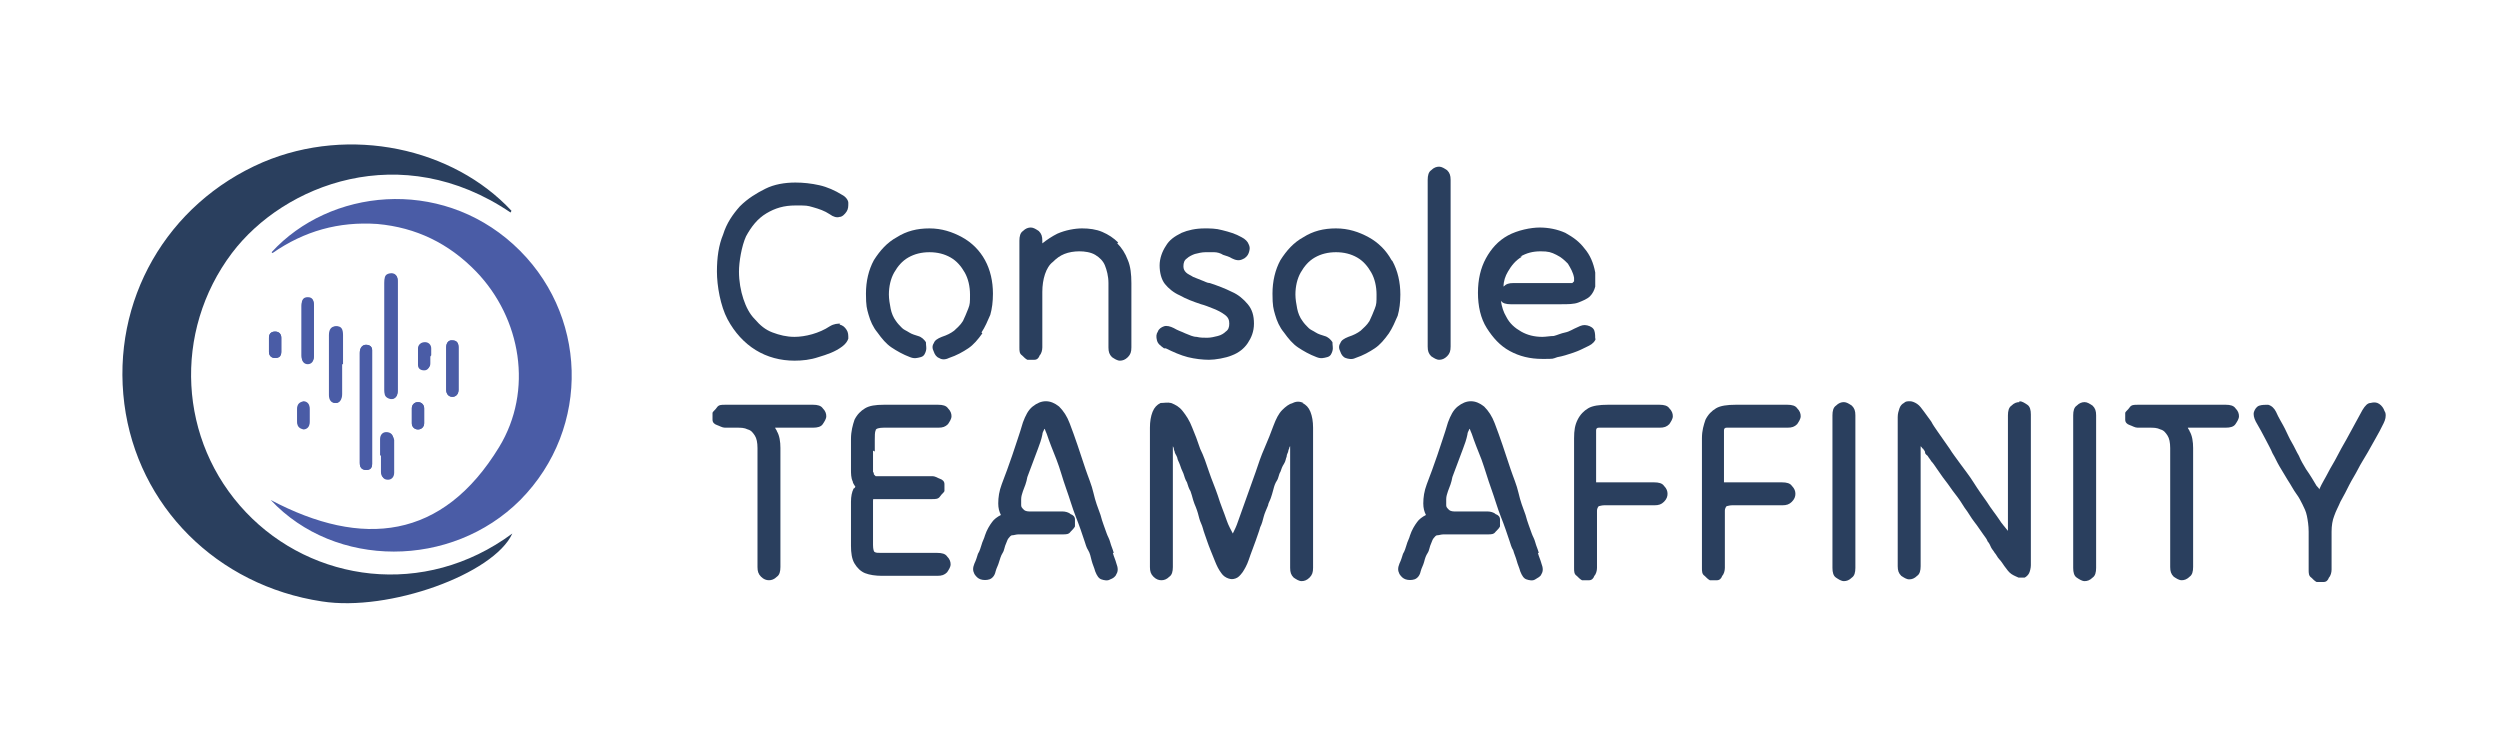
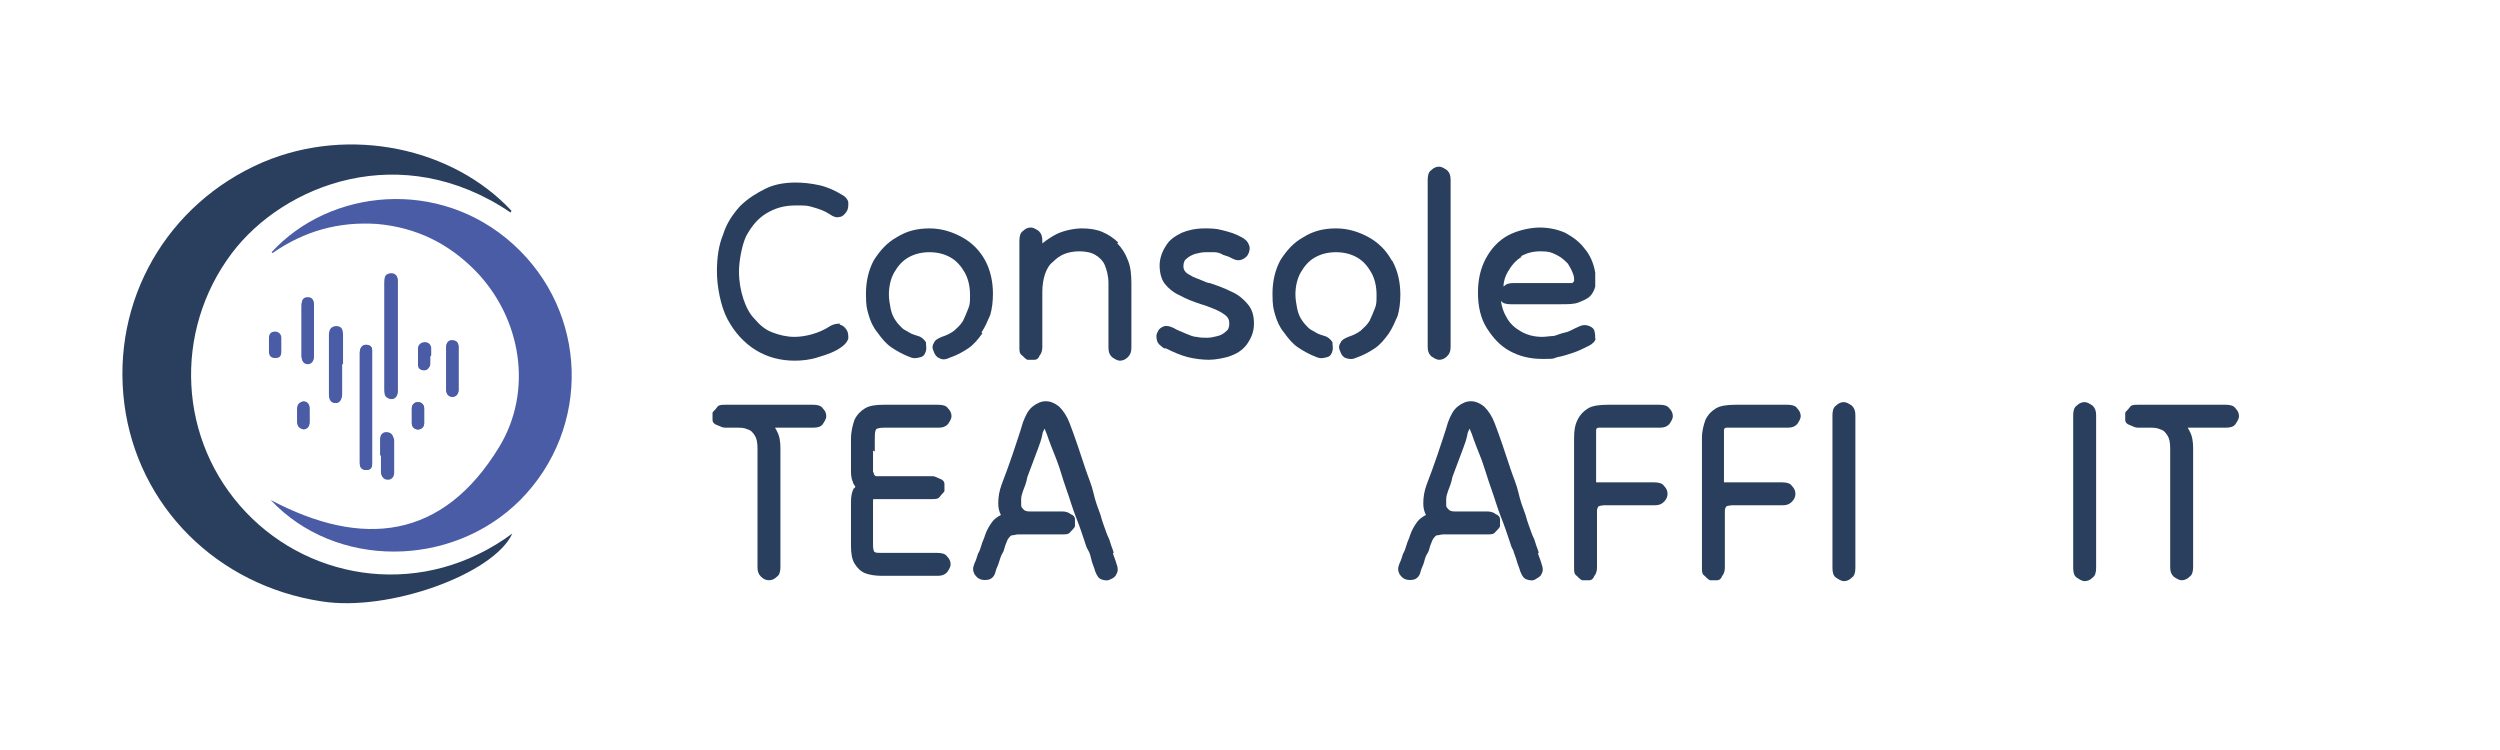
<svg xmlns="http://www.w3.org/2000/svg" id="Calque_1" data-name="Calque 1" version="1.1" viewBox="0 0 283.5 85">
  <defs>
    <style>
      .cls-1 {
        fill: #2a3f5e;
      }

      .cls-1, .cls-2 {
        stroke-width: 0px;
      }

      .cls-2 {
        fill: #4a5ca6;
      }
    </style>
  </defs>
  <g>
    <path class="cls-1" d="M95.3,36.7c-.3,0-.7,0-1.2.3-.6.4-1.3.7-2,.9-.7.2-1.4.3-2,.3-.9,0-1.7-.2-2.5-.5-.8-.3-1.4-.8-2-1.5-.6-.6-1-1.4-1.3-2.3s-.5-2-.5-3.1.3-2.9.8-4c.6-1.1,1.3-2,2.3-2.6,1-.6,2-.9,3.3-.9s1.3,0,2,.2c.7.2,1.3.4,1.9.8.4.3.8.4,1.1.3.3,0,.6-.3.8-.6.2-.3.2-.6.2-1,0-.3-.3-.7-.7-.9-.8-.5-1.7-.9-2.6-1.1s-1.8-.3-2.7-.3c-1.2,0-2.4.2-3.4.7s-2,1.1-2.9,2c-.8.9-1.5,1.9-1.9,3.2-.5,1.2-.7,2.6-.7,4.2s.4,3.9,1.2,5.4c.8,1.5,1.9,2.7,3.2,3.5,1.3.8,2.8,1.2,4.4,1.2.9,0,1.8-.1,2.7-.4,1-.3,1.9-.6,2.7-1.2.4-.3.6-.6.7-.9,0-.4,0-.7-.2-1-.2-.3-.4-.5-.8-.6Z" />
    <path class="cls-1" d="M111.3,37.7c.4-.6.7-1.3,1-2,.2-.7.3-1.5.3-2.4,0-1.4-.3-2.7-.9-3.8-.6-1.1-1.5-2-2.6-2.6-1.1-.6-2.3-1-3.7-1s-2.6.3-3.7,1c-1.1.6-1.9,1.5-2.6,2.6-.6,1.1-.9,2.4-.9,3.8s.1,1.7.3,2.4c.2.7.5,1.4,1,2,.5.7,1,1.3,1.6,1.7.6.4,1.3.8,2.1,1.1.5.2.8.1,1.2,0s.5-.4.6-.7c.1-.3,0-.6,0-1-.2-.3-.5-.6-.9-.7-.3-.1-.7-.2-1-.4-.3-.2-.6-.3-.8-.5-.2-.2-.5-.5-.7-.8-.3-.4-.5-.9-.6-1.4s-.2-1.1-.2-1.6c0-.9.2-1.8.6-2.5.4-.7.9-1.3,1.6-1.7.7-.4,1.5-.6,2.4-.6s1.7.2,2.4.6c.7.4,1.2,1,1.6,1.7.4.7.6,1.6.6,2.5s0,1.1-.2,1.6-.4,1-.6,1.4c-.3.5-.7.8-1,1.1-.4.3-.8.5-1.4.7-.5.2-.8.4-.9.7-.2.3-.2.6,0,1,.1.3.3.6.6.7.3.2.7.2,1.1,0,.9-.3,1.6-.7,2.2-1.1.6-.4,1.1-1,1.6-1.7Z" />
    <path class="cls-1" d="M126.8,27.5c-.5-.5-1.1-.9-1.8-1.2-.7-.3-1.5-.4-2.3-.4s-1.9.2-2.8.6c-.6.3-1.2.7-1.7,1.1v-.3c0-.5-.1-.8-.4-1.1-.3-.2-.6-.4-.9-.4s-.6.1-.9.4c-.3.2-.4.6-.4,1.1v10.6h0v1.5c0,.4,0,.7.3.9.2.2.4.4.6.5.3,0,.5,0,.8,0,.3,0,.5-.2.6-.5.2-.2.3-.6.3-.9v-1.5h0v-4.8c0-.7.1-1.4.3-2,.2-.6.5-1.1.9-1.4.4-.4.8-.7,1.3-.9.5-.2,1.1-.3,1.7-.3s1.3.1,1.8.4c.5.3.9.7,1.1,1.2s.4,1.2.4,2v7.3c0,.5.1.8.4,1.1.3.2.6.4.9.4s.6-.1.9-.4.4-.6.4-1.1v-7.3c0-1-.1-1.9-.4-2.6-.3-.8-.7-1.4-1.2-1.9Z" />
    <path class="cls-1" d="M132.2,39.5c.8.4,1.7.8,2.5,1,.8.2,1.7.3,2.4.3s1.9-.2,2.6-.5c.8-.3,1.4-.8,1.8-1.4.4-.6.7-1.3.7-2.2s-.2-1.6-.7-2.2-1.1-1.1-1.8-1.4c-.8-.4-1.6-.7-2.5-1-.3,0-.6-.2-.9-.3-.3-.1-.7-.3-1-.4-.3-.2-.6-.3-.8-.5-.2-.2-.3-.4-.3-.7,0-.4.1-.7.4-.9.2-.2.6-.4.9-.5.4-.1.8-.2,1.2-.2s.7,0,1,0c.3,0,.7.1,1,.3.3.1.7.2,1,.4.4.2.8.3,1.2.1.3-.1.6-.4.7-.7.1-.3.2-.6,0-1-.1-.3-.4-.6-.8-.8-.7-.4-1.4-.6-2.2-.8-.7-.2-1.4-.2-2-.2-1,0-1.9.2-2.6.5-.8.4-1.4.8-1.8,1.5-.4.6-.7,1.4-.7,2.2s.2,1.6.6,2.1c.4.5,1,1,1.7,1.3.7.4,1.5.7,2.4,1,.4.1.9.3,1.4.5.5.2.9.4,1.3.7.4.3.5.6.5,1s-.1.7-.4.9c-.2.2-.5.4-.9.5-.4.1-.8.2-1.2.2s-.8,0-1.2-.1c-.4,0-.8-.2-1.3-.4-.4-.2-.8-.3-1.3-.6-.4-.2-.8-.3-1.1-.2-.3.1-.6.3-.7.6-.2.3-.2.6-.1,1s.4.6.8.9Z" />
    <path class="cls-1" d="M157.8,29.5c-.6-1.1-1.5-2-2.6-2.6-1.1-.6-2.3-1-3.7-1s-2.6.3-3.7,1c-1.1.6-1.9,1.5-2.6,2.6-.6,1.1-.9,2.4-.9,3.8s.1,1.7.3,2.4c.2.7.5,1.4,1,2,.5.7,1,1.3,1.6,1.7.6.4,1.3.8,2.1,1.1.5.2.8.1,1.2,0s.5-.4.6-.7c.1-.3,0-.6,0-1-.2-.3-.5-.6-.9-.7-.3-.1-.7-.2-1-.4s-.6-.3-.8-.5c-.2-.2-.5-.5-.7-.8-.3-.4-.5-.9-.6-1.4s-.2-1.1-.2-1.6c0-.9.2-1.8.6-2.5.4-.7.9-1.3,1.6-1.7.7-.4,1.5-.6,2.4-.6s1.7.2,2.4.6c.7.4,1.2,1,1.6,1.7.4.7.6,1.6.6,2.5s0,1.1-.2,1.6-.4,1-.6,1.4c-.3.5-.7.8-1,1.1-.4.3-.8.5-1.4.7-.5.2-.8.4-.9.7-.2.3-.2.6,0,1,.1.3.3.6.6.7s.7.2,1.1,0c.9-.3,1.6-.7,2.2-1.1.6-.4,1.1-1,1.6-1.7.4-.6.7-1.3,1-2,.2-.7.3-1.5.3-2.4,0-1.4-.3-2.7-.9-3.8Z" />
    <path class="cls-1" d="M163.2,40.8c.3,0,.6-.1.9-.4s.4-.6.4-1.1v-18.9c0-.5-.1-.8-.4-1.1-.3-.2-.6-.4-.9-.4s-.6.1-.9.4c-.3.2-.4.6-.4,1.1v18.9c0,.5.1.8.4,1.1.3.2.6.4.9.4Z" />
    <path class="cls-1" d="M180.9,38.5c0-.3,0-.7-.1-1s-.4-.5-.8-.6-.7,0-1.1.2c-.5.2-.9.5-1.4.6s-.9.3-1.3.4c-.4,0-.9.1-1.3.1-.9,0-1.7-.2-2.4-.6-.7-.4-1.3-.9-1.7-1.7-.3-.5-.5-1.1-.6-1.8,0,0,0,0,0,0,.2.3.6.4,1.1.4h5.7c.8,0,1.5,0,2-.2s1-.4,1.3-.7c.3-.3.5-.7.6-1.1,0-.5,0-1,0-1.6-.2-1.1-.6-2-1.2-2.7-.6-.8-1.3-1.3-2.2-1.8-.9-.4-1.9-.6-2.9-.6s-2.5.3-3.6.9c-1.1.6-1.9,1.5-2.5,2.6-.6,1.1-.9,2.4-.9,3.9s.3,2.9,1,4c.7,1.1,1.5,2,2.6,2.6s2.3.9,3.7.9,1.1,0,1.7-.2c.6-.1,1.2-.3,1.8-.5s1.2-.5,1.8-.8c.4-.2.7-.5.8-.9ZM172.4,29.1c.7-.4,1.4-.6,2.3-.6s1.2.1,1.8.4.9.6,1.3,1c.3.5.6,1,.7,1.6,0,.2,0,.3,0,.4,0,0-.1.1-.2.2-.1,0-.2,0-.4,0s-.4,0-.6,0h-5.7c-.5,0-.8.1-1.1.4,0,0,0,0,0,0,0-.6.2-1.2.5-1.7.4-.7.9-1.3,1.6-1.7Z" />
    <path class="cls-1" d="M92.2,45.9h-10c-.4,0-.7,0-.9.3s-.4.4-.5.6c0,.3,0,.5,0,.8,0,.3.2.5.5.6s.6.3.9.3.9,0,1.4,0c.4,0,.8,0,1.2.2.4.1.6.4.8.7.2.3.3.8.3,1.4v13.5c0,.5.1.8.4,1.1s.6.4.9.4.6-.1.9-.4c.3-.2.4-.6.4-1.1v-13.5c0-.7-.1-1.4-.4-1.9,0-.1-.2-.3-.2-.4h4.3c.5,0,.9-.1,1.1-.4.2-.3.4-.6.4-.9s-.1-.6-.4-.9c-.2-.3-.6-.4-1.1-.4Z" />
    <path class="cls-1" d="M99.2,51.2v-1.3c0-.5,0-.9.1-1.1,0-.2.4-.3.9-.3h6.2c.5,0,.8-.1,1.1-.4.2-.3.4-.6.4-.9s-.1-.6-.4-.9c-.2-.3-.6-.4-1.1-.4h-6.2c-.9,0-1.6.1-2.1.4-.5.3-.9.7-1.2,1.3-.2.6-.4,1.3-.4,2.2v3.4c0,.5,0,1,.2,1.4,0,.2.2.4.3.6,0,0-.1.2-.2.2-.2.4-.3.9-.3,1.5v5c0,.8.1,1.5.4,2s.7.9,1.2,1.1c.5.2,1.2.3,1.9.3h6.3c.5,0,.8-.1,1.1-.4.2-.3.4-.6.4-.9s-.1-.6-.4-.9c-.2-.3-.6-.4-1.1-.4h-6.3c-.4,0-.7,0-.8-.1-.1,0-.2-.3-.2-.8v-5c0-.2,0-.2.1-.2h6.6c.4,0,.7,0,.9-.3s.4-.4.5-.6c0-.3,0-.5,0-.8,0-.3-.2-.5-.5-.6s-.5-.3-.9-.3h-6.2c0,0-.2,0-.2,0,0,0-.1-.1-.2-.2,0,0,0-.2-.1-.3,0-.1,0-.2,0-.3v-2.1Z" />
    <path class="cls-1" d="M126.3,62.7c-.1-.4-.3-.8-.4-1.2s-.3-.7-.4-1c-.2-.6-.5-1.3-.7-2.1-.3-.8-.6-1.6-.8-2.5s-.6-1.8-.9-2.7c-.3-.9-.6-1.8-.9-2.7-.3-.9-.6-1.7-.9-2.5-.3-.8-.7-1.4-1.2-1.9-.5-.4-1-.6-1.5-.6s-1,.2-1.5.6c-.5.4-.8,1-1.1,1.8-.2.7-.4,1.3-.6,1.9-.2.6-.4,1.2-.6,1.8-.2.6-.4,1.1-.6,1.7-.2.5-.4,1.1-.6,1.6-.3.8-.4,1.5-.4,2.2,0,.5.1.9.3,1.3-.4.2-.8.5-1,.8-.3.4-.6.9-.8,1.5-.1.4-.3.7-.4,1.1-.1.3-.2.7-.4,1-.1.3-.2.7-.4,1.1-.2.5-.2.8,0,1.2.2.3.4.5.7.6.3.1.7.1,1,0,.3-.1.6-.4.7-.9.1-.4.3-.7.4-1.1.1-.3.2-.7.4-1s.2-.7.4-1.1c.1-.3.2-.5.3-.6s.2-.3.4-.3.4-.1.7-.1h5c.4,0,.7,0,.9-.3.2-.2.4-.4.5-.6,0-.3,0-.5,0-.8,0-.3-.2-.5-.5-.6-.2-.2-.6-.3-.9-.3h-3.6c-.3,0-.6,0-.8-.2s-.3-.3-.3-.5c0-.2,0-.4,0-.7,0-.3.1-.6.2-.9.2-.5.4-1,.5-1.6.2-.5.4-1.1.6-1.6.2-.5.4-1.1.6-1.6.2-.5.4-1.1.5-1.6,0-.3.2-.5.2-.6s0-.1.1,0c0,0,.1.3.2.5.3.9.7,1.9,1.1,2.9s.7,2.2,1.1,3.3c.4,1.1.7,2.2,1.1,3.2.4,1,.7,1.9,1,2.8.1.3.2.7.4,1s.3.8.4,1.2c.1.4.3.8.4,1.2.2.5.4.8.7.9.3.1.7.2,1,0,.3-.1.6-.3.7-.6.2-.3.2-.7,0-1.2-.1-.4-.3-.8-.4-1.2Z" />
-     <path class="cls-1" d="M147.8,45.7c-.4-.2-.8-.2-1.2,0-.4.1-.8.4-1.2.8-.4.4-.7,1-1,1.8-.3.8-.6,1.6-1,2.5s-.7,1.8-1,2.7c-.3.9-.7,1.9-1,2.8s-.7,1.9-1,2.8c-.2.6-.4,1-.6,1.4-.2-.4-.5-.9-.7-1.5-.3-.9-.7-1.8-1-2.8-.3-.9-.7-1.8-1-2.7-.3-.9-.6-1.8-1-2.6-.3-.9-.6-1.7-.9-2.4-.3-.8-.7-1.4-1.1-1.9-.4-.5-.8-.7-1.3-.9-.4-.1-.8,0-1.2,0-.4.2-.7.5-.9,1s-.3,1.1-.3,1.8v15.8c0,.5.1.8.4,1.1s.6.4.9.4.6-.1.9-.4c.3-.2.4-.6.4-1.1v-13.1c0-.2,0-.3,0-.4,0,0,0-.2,0-.2,0,0,0,0,0,0,0,0,0,0,.1.2,0,0,0,.2.1.4,0,.2.2.4.3.7,0,.2.2.5.3.8.1.3.2.6.4,1,.1.3.2.7.4,1,.1.3.2.7.4,1,.1.3.2.6.3,1,.1.3.2.6.3.8.2.5.3.9.4,1.3.1.4.3.7.4,1.1.1.4.3.9.5,1.5.2.6.5,1.3.9,2.3.2.5.4.9.7,1.3.2.3.5.5.8.6.3.1.5.1.8,0s.5-.3.8-.7c.2-.3.5-.8.7-1.4.3-.9.6-1.6.8-2.2s.4-1.1.5-1.5c.2-.4.3-.8.4-1.2.1-.4.3-.8.5-1.3,0-.2.2-.5.3-.8s.2-.6.3-1,.2-.7.4-1,.2-.7.4-1c.1-.3.2-.6.4-.9s.2-.6.3-.8c0-.3.2-.5.2-.7,0-.1.1-.2.1-.3,0,0,0-.1.1-.2,0,0,0,0,0,0,0,0,0,0,0,.2,0,0,0,.2,0,.4v13.2c0,.5.1.8.4,1.1.3.2.6.4.9.4s.6-.1.9-.4.4-.6.4-1.1v-15.9c0-.7-.1-1.3-.3-1.8s-.5-.8-.9-1Z" />
    <path class="cls-1" d="M174.5,62.7c-.1-.4-.3-.8-.4-1.2s-.3-.7-.4-1c-.2-.6-.5-1.3-.7-2.1-.3-.8-.6-1.6-.8-2.5s-.6-1.8-.9-2.7c-.3-.9-.6-1.8-.9-2.7-.3-.9-.6-1.7-.9-2.5-.3-.8-.7-1.4-1.2-1.9-.5-.4-1-.6-1.5-.6s-1,.2-1.5.6c-.5.4-.8,1-1.1,1.8-.2.7-.4,1.3-.6,1.9-.2.6-.4,1.2-.6,1.8s-.4,1.1-.6,1.7c-.2.5-.4,1.1-.6,1.6-.3.8-.4,1.5-.4,2.2,0,.5.1.9.3,1.3-.4.2-.8.5-1,.8-.3.4-.6.9-.8,1.5-.1.4-.3.7-.4,1.1-.1.3-.2.7-.4,1-.1.3-.2.7-.4,1.1-.2.5-.2.8,0,1.2.2.3.4.5.7.6s.7.1,1,0c.3-.1.6-.4.7-.9.1-.4.3-.7.4-1.1s.2-.7.4-1,.2-.7.4-1.1c.1-.3.2-.5.3-.6s.2-.3.4-.3.4-.1.7-.1h5c.4,0,.7,0,.9-.3.2-.2.4-.4.5-.6,0-.3,0-.5,0-.8,0-.3-.2-.5-.5-.6-.2-.2-.6-.3-.9-.3h-3.6c-.3,0-.6,0-.8-.2s-.3-.3-.3-.5c0-.2,0-.4,0-.7s.1-.6.2-.9c.2-.5.4-1,.5-1.6.2-.5.4-1.1.6-1.6.2-.5.4-1.1.6-1.6.2-.5.4-1.1.5-1.6,0-.3.2-.5.2-.6,0-.1,0-.1.1,0,0,0,.1.3.2.5.3.9.7,1.9,1.1,2.9.4,1.1.7,2.2,1.1,3.3.4,1.1.7,2.2,1.1,3.2.4,1,.7,1.9,1,2.8.1.3.2.7.4,1,.1.4.3.8.4,1.2.1.4.3.8.4,1.2.2.5.4.8.7.9.3.1.7.2,1,0s.6-.3.7-.6c.2-.3.2-.7,0-1.2-.1-.4-.3-.8-.4-1.2Z" />
    <path class="cls-1" d="M188.4,45.9h-6.1c-.9,0-1.7.1-2.2.4-.5.3-.9.7-1.2,1.3s-.4,1.2-.4,2.1v14.7c0,.4,0,.7.3.9.2.2.4.4.6.5.3,0,.5,0,.8,0,.3,0,.5-.2.6-.5.2-.2.3-.6.3-.9v-5.6c0-.4,0-.7,0-.9,0-.2.1-.4.2-.5.1,0,.3-.1.6-.1h5.7c.5,0,.8-.1,1.1-.4s.4-.6.4-.9-.1-.6-.4-.9c-.2-.3-.6-.4-1.1-.4h-5.7c-.3,0-.6,0-.9,0v-5.1c0-.3,0-.6,0-.8,0-.2.1-.3.3-.3.2,0,.4,0,.8,0h6.1c.5,0,.8-.1,1.1-.4.2-.3.4-.6.4-.9s-.1-.6-.4-.9c-.2-.3-.6-.4-1.1-.4Z" />
    <path class="cls-1" d="M202.9,45.9h-6.1c-.9,0-1.7.1-2.2.4-.5.3-.9.7-1.2,1.3-.2.6-.4,1.2-.4,2.1v14.7c0,.4,0,.7.3.9.2.2.4.4.6.5.3,0,.5,0,.8,0,.3,0,.5-.2.6-.5.2-.2.3-.6.3-.9v-5.6c0-.4,0-.7,0-.9s.1-.4.2-.5c.1,0,.3-.1.6-.1h5.7c.5,0,.8-.1,1.1-.4s.4-.6.4-.9-.1-.6-.4-.9c-.2-.3-.6-.4-1.1-.4h-5.7c-.3,0-.6,0-.9,0v-5.1c0-.3,0-.6,0-.8s.1-.3.3-.3c.2,0,.4,0,.8,0h6.1c.5,0,.8-.1,1.1-.4.2-.3.4-.6.4-.9s-.1-.6-.4-.9c-.2-.3-.6-.4-1.1-.4Z" />
    <path class="cls-1" d="M209.1,45.6c-.3,0-.6.1-.9.4-.3.2-.4.6-.4,1.1v17.3c0,.5.1.9.4,1.1.3.2.6.4.9.4s.6-.1.9-.4c.3-.2.4-.6.4-1.1v-17.3c0-.5-.1-.8-.4-1.1-.3-.2-.6-.4-.9-.4Z" />
-     <path class="cls-1" d="M229,45.6c-.3,0-.6.1-.9.4-.3.2-.4.6-.4,1.1v12.7c0,.2,0,.3,0,.4-.3-.4-.7-.8-1-1.3-.4-.6-.9-1.2-1.4-2-.5-.7-1-1.4-1.5-2.2s-1-1.4-1.5-2.1c-.5-.7-.9-1.2-1.2-1.7-.2-.3-.5-.7-.7-1-.2-.3-.5-.7-.7-1-.2-.3-.5-.7-.7-1.1-.3-.4-.5-.7-.8-1.1-.3-.4-.5-.7-.8-.9-.3-.2-.6-.3-.8-.3-.3,0-.5,0-.7.2-.2.1-.4.3-.5.6-.1.3-.2.6-.2,1v16.9c0,.5.1.8.4,1.1.3.2.6.4.9.4s.6-.1.9-.4c.3-.2.4-.6.4-1.1v-13.6s0,0,0,0c0,0,0,0,.1.1s0,.1.2.2c0,.1.2.2.2.4s.2.3.3.4c.1.2.3.4.4.6.2.2.4.5.6.8.3.4.6.9,1,1.4s.7,1,1.1,1.5.8,1.1,1.1,1.6c.4.5.7,1.1,1.1,1.6s.7,1,1,1.4c.2.3.4.5.5.8.2.2.3.5.4.7.1.2.3.4.4.6.2.2.3.5.5.7.2.2.4.5.6.8.3.4.5.7.8.9s.6.3.8.4c.3,0,.5,0,.7,0,.2-.1.4-.3.5-.5.1-.2.2-.6.2-.9v-17.1c0-.5-.1-.9-.4-1.1s-.6-.4-.9-.4Z" />
    <path class="cls-1" d="M236.4,45.6c-.3,0-.6.1-.9.4-.3.2-.4.6-.4,1.1v17.3c0,.5.1.9.4,1.1.3.2.6.4.9.4s.6-.1.9-.4c.3-.2.4-.6.4-1.1v-17.3c0-.5-.1-.8-.4-1.1-.3-.2-.6-.4-.9-.4Z" />
    <path class="cls-1" d="M252.4,45.9h-10c-.4,0-.7,0-.9.3s-.4.4-.5.6c0,.3,0,.5,0,.8,0,.3.2.5.5.6s.6.3.9.3.9,0,1.4,0c.4,0,.8,0,1.2.2.4.1.6.4.8.7s.3.8.3,1.4v13.5c0,.5.1.8.4,1.1.3.2.6.4.9.4s.6-.1.9-.4c.3-.2.4-.6.4-1.1v-13.5c0-.7-.1-1.4-.4-1.9,0-.1-.2-.3-.2-.4h4.3c.5,0,.9-.1,1.1-.4.2-.3.4-.6.4-.9s-.1-.6-.4-.9c-.2-.3-.6-.4-1.1-.4Z" />
-     <path class="cls-1" d="M270.4,46.6c-.1-.3-.3-.6-.6-.8-.3-.2-.6-.2-1-.1-.3,0-.6.3-.9.8-.2.4-.4.7-.6,1.1-.2.4-.4.7-.6,1.1-.2.4-.4.7-.6,1.1-.4.7-.8,1.4-1.1,2-.3.6-.7,1.2-1,1.8-.3.6-.7,1.2-1,1.9,0-.1-.2-.3-.3-.4-.3-.5-.7-1.2-1.2-1.9-.3-.5-.6-1-.8-1.5-.3-.5-.5-1-.8-1.5s-.5-1-.8-1.6c-.3-.6-.7-1.2-1-1.9-.2-.4-.5-.7-.9-.8-.3,0-.7,0-1,.1s-.5.4-.6.7,0,.7.2,1.1c.4.7.8,1.4,1.1,2,.3.6.6,1.1.8,1.6.3.5.5,1,.8,1.5.3.5.6,1,.9,1.5.4.6.7,1.2,1,1.6.3.4.5.8.7,1.2s.4.8.5,1.3.2,1.1.2,1.8h0v1.3h0v3c0,.4,0,.7.3.9.2.2.4.4.6.5.3,0,.5,0,.8,0,.3,0,.5-.2.6-.5.2-.2.3-.6.3-.9v-4.3c0-.7.1-1.3.3-1.8.2-.6.5-1.1.7-1.6.4-.7.7-1.3,1-1.9.3-.6.7-1.2,1-1.8.3-.6.7-1.2,1.1-1.9.3-.5.6-1.1.9-1.6.3-.5.6-1.1.9-1.7.2-.4.3-.8.2-1.2Z" />
  </g>
  <g>
    <g>
      <path class="cls-2" d="M48.1,47.2c0-.3,0-.6,0-.9,0-.4-.3-.7-.7-.7-.4,0-.7.3-.7.7,0,.6,0,1.1,0,1.7,0,.4.3.7.7.7.4,0,.7-.3.7-.7,0-.3,0-.6,0-.8M31.9,39.1c0-.3,0-.5,0-.8,0-.4-.3-.7-.7-.7-.5,0-.7.3-.7.7,0,.5,0,1.1,0,1.6,0,.4.2.7.7.7.5,0,.7-.2.7-.7,0-.3,0-.6,0-.8M48.8,40.4c0-.3,0-.6,0-.8,0-.4-.3-.7-.7-.7-.4,0-.7.2-.7.6,0,.6,0,1.3,0,1.9,0,.4.3.6.7.6.4,0,.6-.3.6-.7,0-.3,0-.6,0-.8M33.7,47.1c0,.3,0,.5,0,.8,0,.5.3.7.7.8.4,0,.7-.3.7-.7,0-.5,0-1.1,0-1.6,0-.5-.3-.7-.7-.7-.4,0-.7.3-.7.8,0,.3,0,.5,0,.8M43.2,51.7c0,.6,0,1.2,0,1.8,0,.5.2.7.7.8.4,0,.7-.3.7-.8,0-1.2,0-2.4,0-3.7,0-.5-.3-.8-.8-.8-.4,0-.7.3-.7.8,0,.6,0,1.2,0,1.8M50.6,41.8c0,.8,0,1.6,0,2.4,0,.5.3.8.7.8.4,0,.7-.3.7-.8,0-1.6,0-3.2,0-4.8,0-.5-.2-.8-.7-.8-.5,0-.7.3-.7.8,0,.8,0,1.6,0,2.4M34.2,37.5c0,.9,0,1.9,0,2.8,0,.6.3.9.7.9.4,0,.7-.3.7-.9,0-1.9,0-3.8,0-5.7,0-.6-.2-.9-.7-.9-.5,0-.7.3-.7.9,0,.9,0,1.9,0,2.8M38.8,41.3c0-1.1,0-2.2,0-3.3,0-.6-.3-1-.7-1-.5,0-.8.3-.8,1,0,2.3,0,4.5,0,6.8,0,.6.3.9.7.9.5,0,.7-.3.7-1,0-1.1,0-2.3,0-3.4M40.8,46.2v2.4c0,1.3,0,2.6,0,3.9,0,.5.2.7.7.8.5,0,.7-.2.7-.7,0-.2,0-.3,0-.5,0-3.9,0-7.8,0-11.8,0-.2,0-.4,0-.6,0-.4-.3-.6-.7-.6-.4,0-.7.3-.7.9,0,2.1,0,4.1,0,6.2M45.1,38.1v-1.2c0-1.7,0-3.4,0-5,0-.6-.3-.9-.9-.8-.5.1-.6.5-.6,1v7.5c0,1.6,0,3.1,0,4.7,0,.4,0,.7.5.9.5.2,1-.1,1-.8,0-2.1,0-4.1,0-6.2" />
      <path class="cls-2" d="M45.1,38.1c0,2.1,0,4.1,0,6.2,0,.7-.5,1.1-1,.8-.4-.2-.5-.5-.5-.9,0-1.6,0-3.1,0-4.7v-7.5c0-.5,0-.9.6-1,.5-.1.9.2.9.8,0,1.7,0,3.4,0,5v1.2" />
      <path class="cls-2" d="M40.8,46.2c0-2.1,0-4.1,0-6.2,0-.5.3-.9.7-.9.4,0,.7.2.7.6,0,.2,0,.4,0,.6,0,3.9,0,7.8,0,11.8,0,.2,0,.3,0,.5,0,.5-.3.7-.7.7-.5,0-.7-.3-.7-.8,0-1.3,0-2.6,0-3.9v-2.4" />
      <path class="cls-2" d="M38.8,41.3c0,1.1,0,2.3,0,3.4,0,.6-.3,1-.7,1-.4,0-.7-.3-.7-.9,0-2.3,0-4.5,0-6.8,0-.6.3-1,.8-1,.5,0,.7.3.7,1,0,1.1,0,2.2,0,3.3" />
      <path class="cls-2" d="M34.2,37.5c0-.9,0-1.9,0-2.8,0-.6.3-1,.7-.9.5,0,.7.3.7.9,0,1.9,0,3.8,0,5.7,0,.6-.3.9-.7.9-.4,0-.7-.3-.7-.9,0-.9,0-1.9,0-2.8" />
      <path class="cls-2" d="M50.6,41.8c0-.8,0-1.6,0-2.4,0-.5.3-.9.7-.8.5,0,.7.3.7.8,0,1.6,0,3.2,0,4.8,0,.5-.3.8-.7.8-.4,0-.7-.3-.7-.8,0-.8,0-1.6,0-2.4" />
      <path class="cls-2" d="M43.2,51.7c0-.6,0-1.2,0-1.8,0-.5.2-.7.7-.8.4,0,.7.3.8.8,0,1.2,0,2.4,0,3.7,0,.5-.3.8-.7.8-.5,0-.7-.3-.7-.8,0-.6,0-1.2,0-1.8" />
      <path class="cls-2" d="M33.7,47.1c0-.3,0-.5,0-.8,0-.5.3-.7.7-.8.4,0,.7.3.7.7,0,.5,0,1.1,0,1.6,0,.5-.3.7-.7.7-.4,0-.7-.3-.7-.8,0-.3,0-.5,0-.8" />
      <path class="cls-2" d="M48.8,40.4c0,.3,0,.6,0,.8,0,.4-.2.6-.6.7-.4,0-.7-.2-.7-.6,0-.6,0-1.3,0-1.9,0-.4.3-.6.7-.6.4,0,.7.3.7.7,0,.3,0,.6,0,.8" />
-       <path class="cls-2" d="M31.9,39.1c0,.3,0,.6,0,.8,0,.4-.3.7-.7.7-.4,0-.7-.3-.7-.7,0-.5,0-1.1,0-1.6,0-.5.3-.7.7-.7.5,0,.7.3.7.7,0,.3,0,.5,0,.8" />
      <path class="cls-2" d="M48.1,47.2c0,.3,0,.6,0,.8,0,.4-.3.7-.7.7-.4,0-.7-.3-.7-.7,0-.6,0-1.1,0-1.7,0-.4.3-.7.7-.7.4,0,.7.3.7.7,0,.3,0,.6,0,.9" />
    </g>
    <g>
      <path class="cls-1" d="M57.9,24.1c-12.4-8.4-25.7-3.2-31.6,4.6-6.7,8.9-6.1,21.3,1.6,29.4,7.5,7.9,20.2,9.8,30.2,2.4-2.1,4.6-14,8.9-21.6,7.7-11.9-1.8-20.9-10.8-22.4-22.4-1.5-11.7,4.8-22.7,15.7-27.4,9.9-4.2,21.6-1.6,28.2,5.5Z" />
      <path class="cls-2" d="M30.8,28.6c6.6-7.2,19-8.5,27.4-.9,8.5,7.7,8.9,20.8.8,29-7.8,7.8-21,7.8-28.3,0,10.4,5.5,19.5,4.5,25.9-6,3.9-6.4,2.5-14.6-2.6-19.9-3.1-3.2-6.8-5-11.2-5.4-4.4-.3-8.3.8-11.9,3.3Z" />
    </g>
  </g>
</svg>